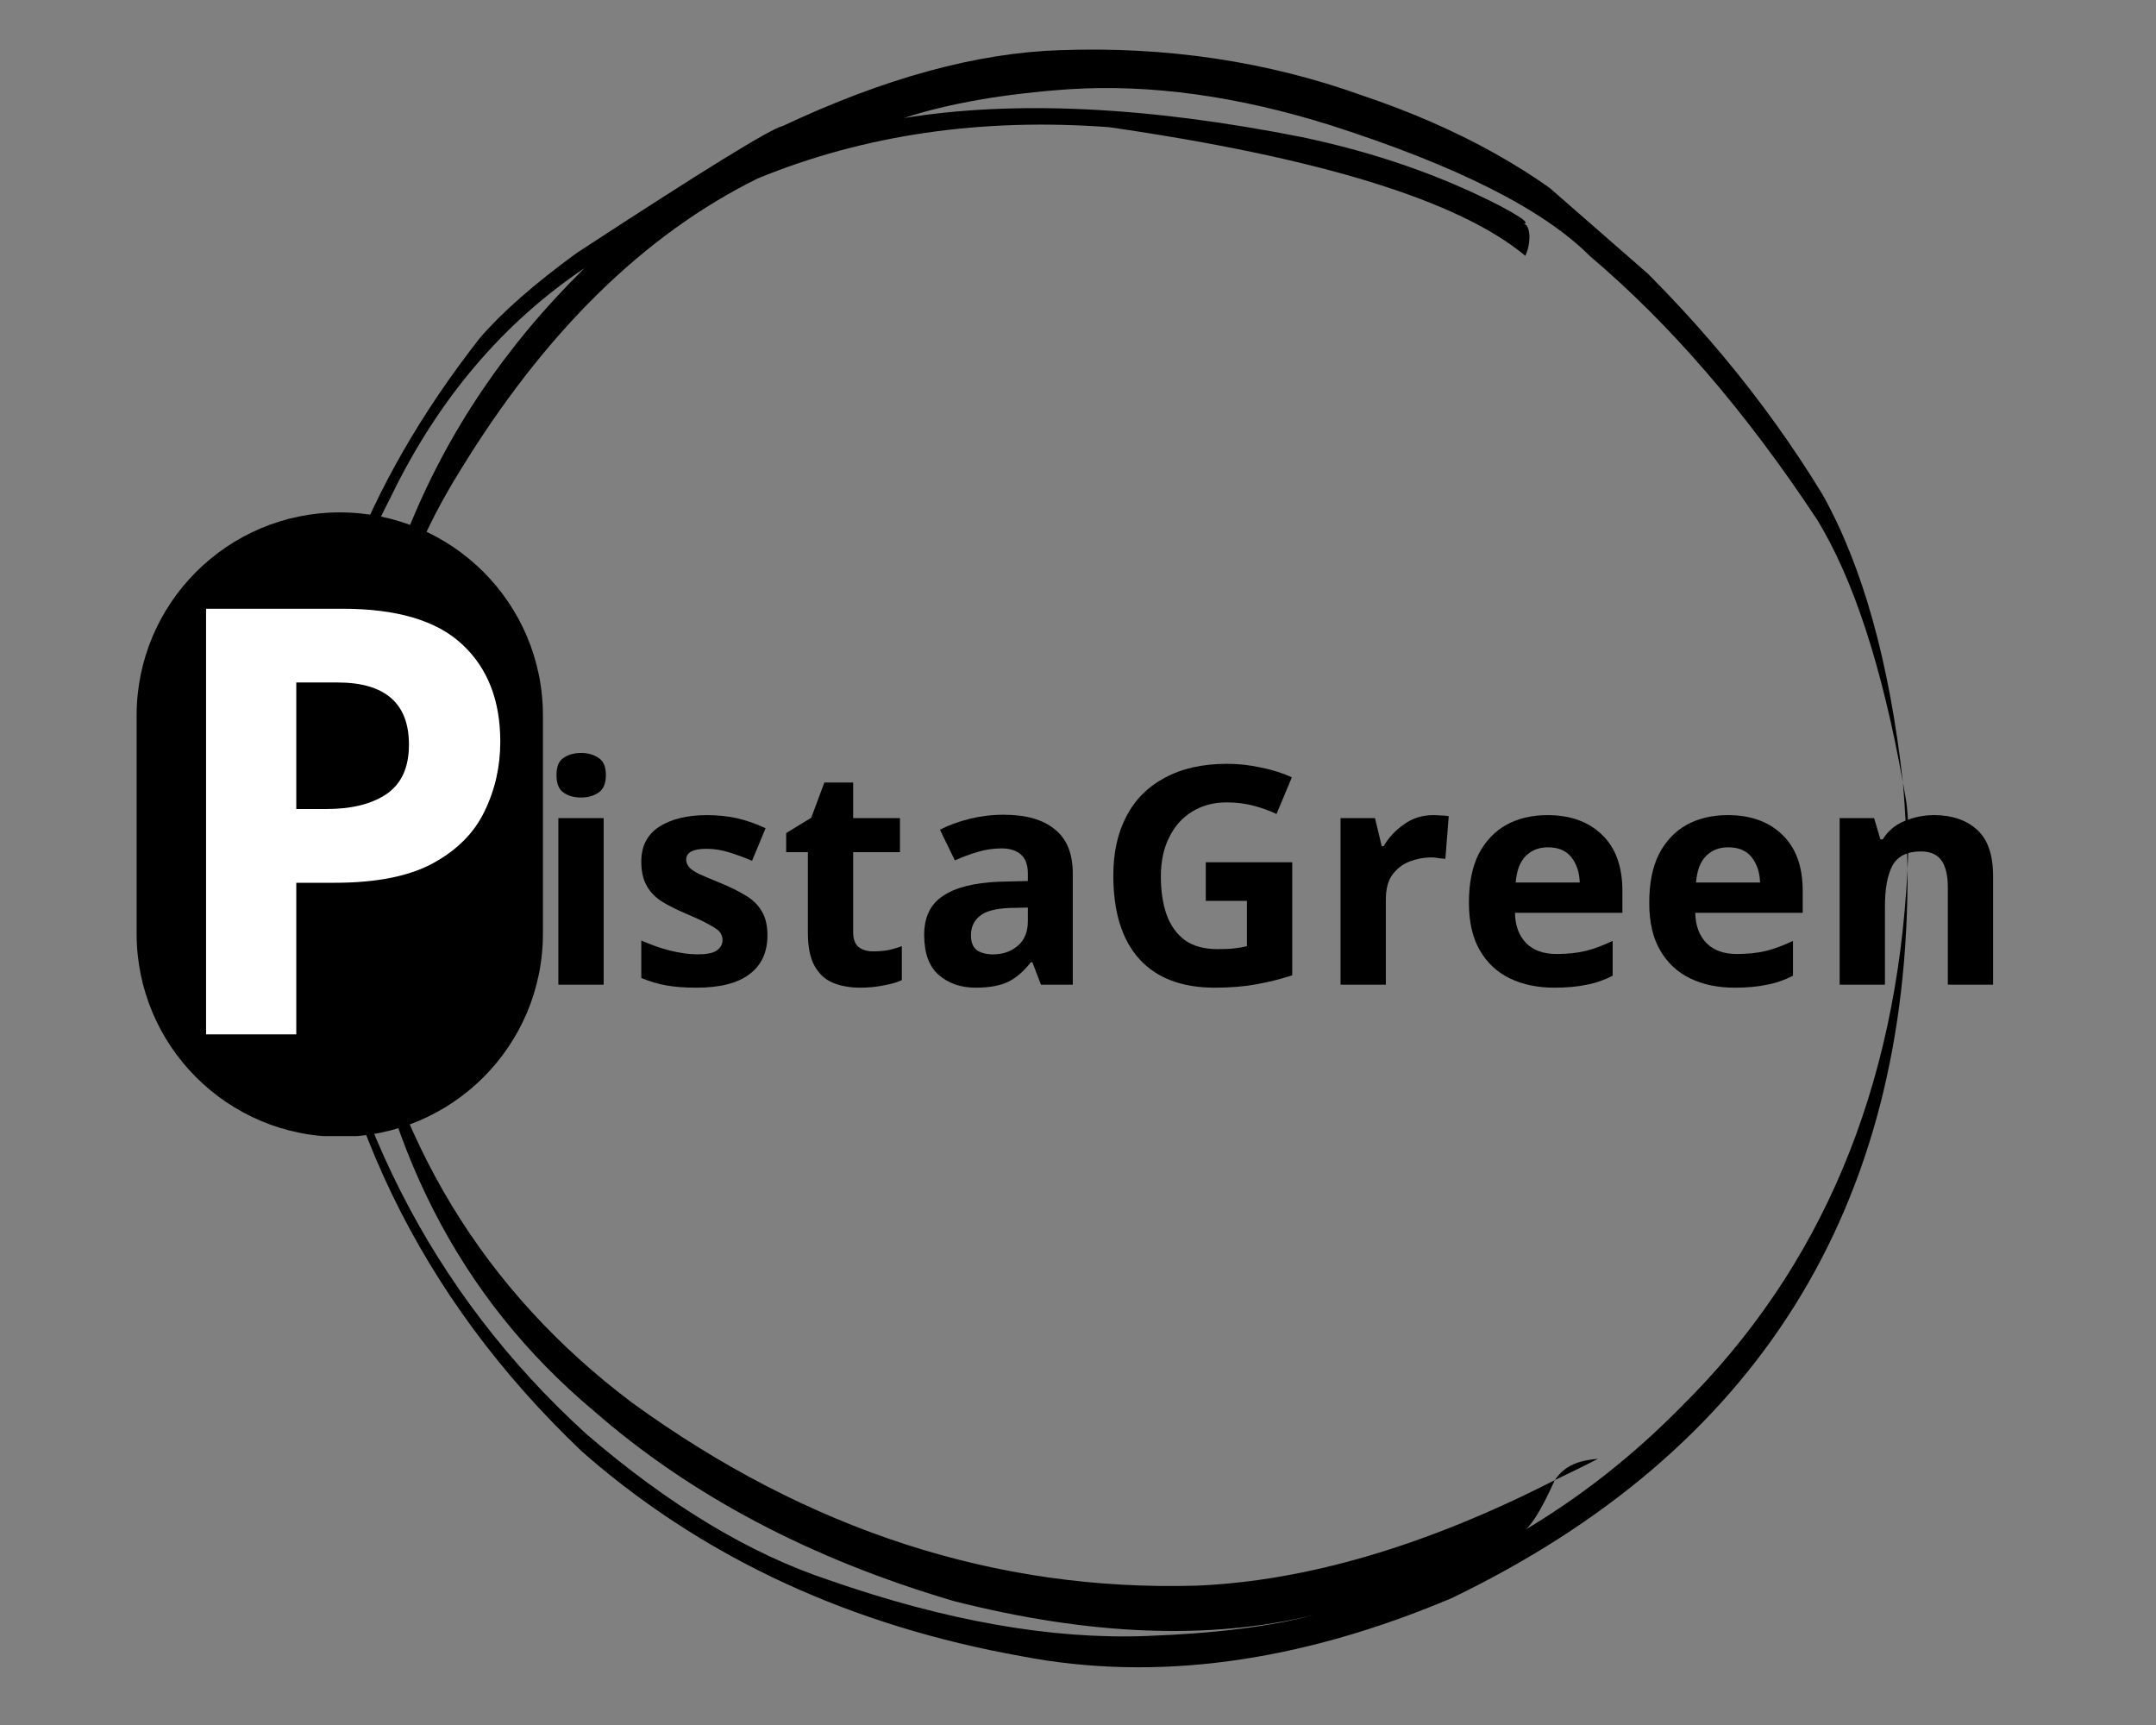
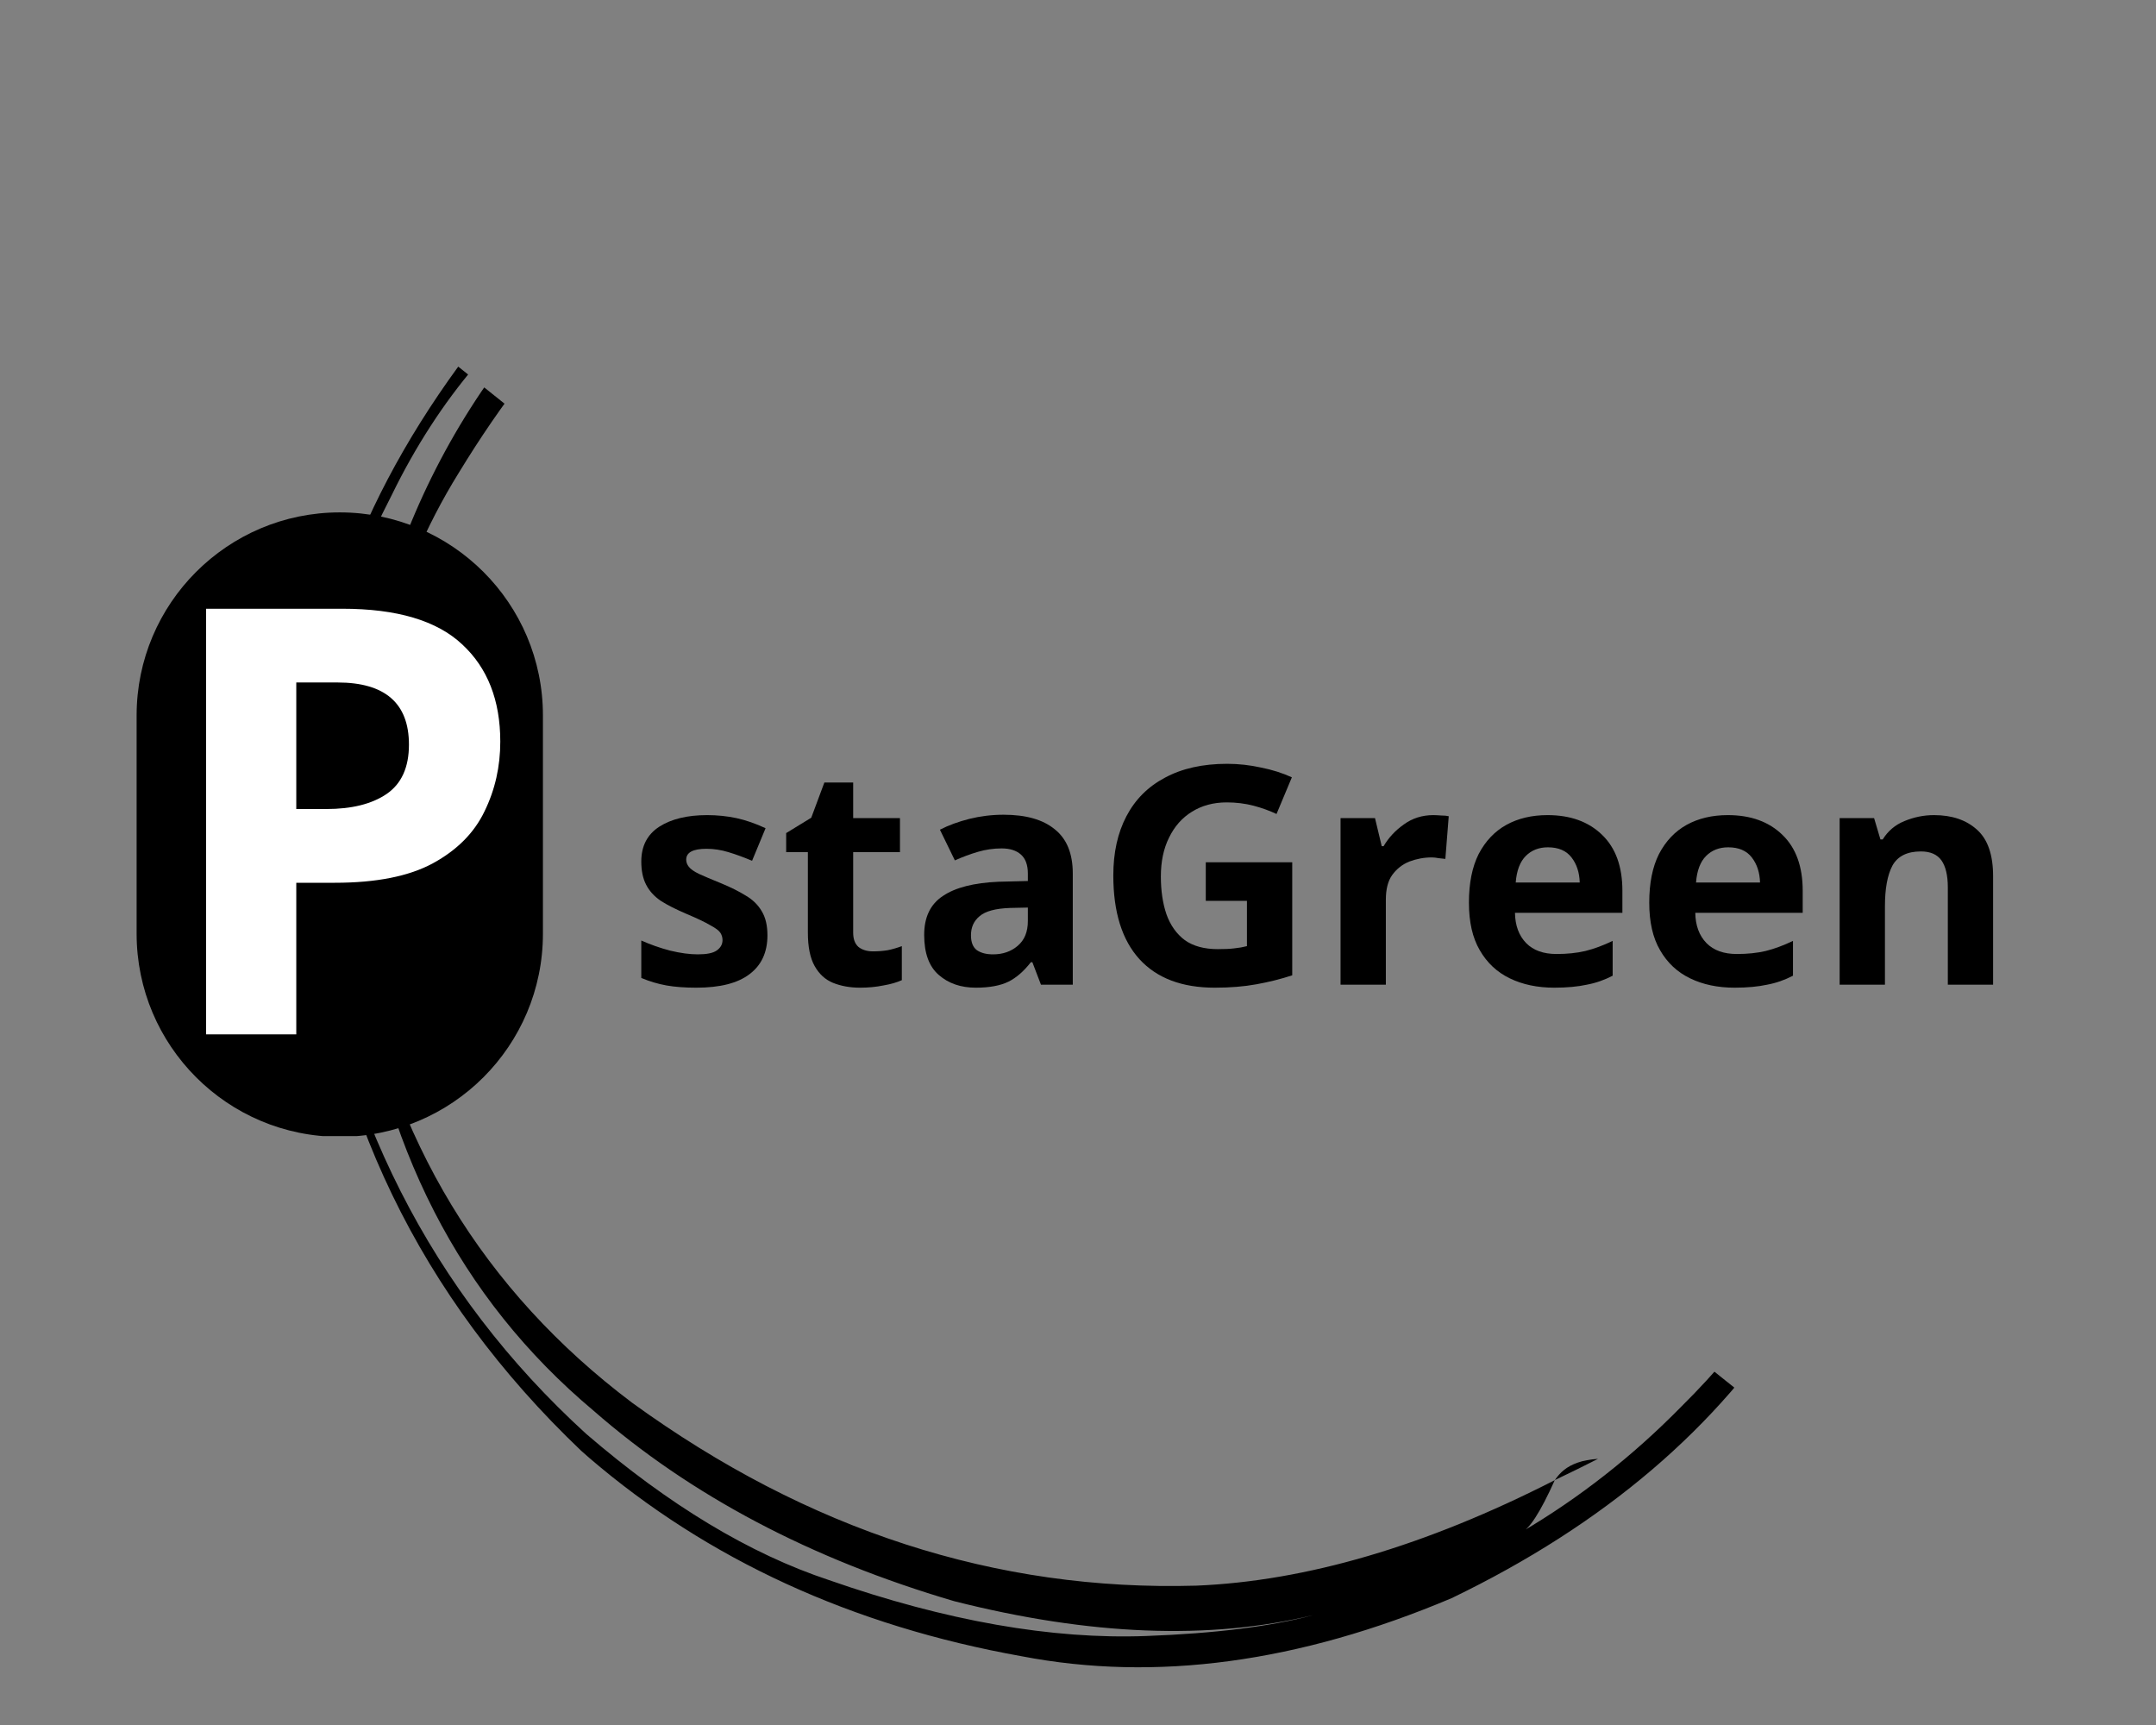
<svg xmlns="http://www.w3.org/2000/svg" version="1.0" preserveAspectRatio="xMidYMid meet" height="96" viewBox="0 0 90 72" zoomAndPan="magnify" width="120">
  <rect x="0" y="0" width="90" height="72" fill="#808080" stroke="none" />
  <defs>
    <g />
    <clipPath id="3439cc69df">
-       <path clip-rule="nonzero" d="M 0 0 L 90 0 L 90 72 L 0 72 Z M 0 0" />
+       <path clip-rule="nonzero" d="M 0 0 L 90 72 L 0 72 Z M 0 0" />
    </clipPath>
    <clipPath id="d2c858d83b">
      <path clip-rule="nonzero" d="M 42.297 -11.715 L 97.816 36.777 L 54.016 86.926 L -1.504 38.43 Z M 42.297 -11.715" />
    </clipPath>
    <clipPath id="d553ee7663">
      <path clip-rule="nonzero" d="M 12 2 L 80 2 L 80 70 L 12 70 Z M 12 2" />
    </clipPath>
    <clipPath id="3240a80b16">
      <path clip-rule="nonzero" d="M 42.297 -11.715 L 97.816 36.777 L 54.016 86.926 L -1.504 38.43 Z M 42.297 -11.715" />
    </clipPath>
    <clipPath id="e49d1c5520">
      <path clip-rule="nonzero" d="M -1.332 38.234 L 54.188 86.73 L 97.988 36.582 L 42.469 -11.91 Z M -1.332 38.234" />
    </clipPath>
    <clipPath id="287de53cd9">
      <path clip-rule="nonzero" d="M -1.332 38.234 L 54.188 86.73 L 97.988 36.582 L 42.469 -11.91 Z M -1.332 38.234" />
    </clipPath>
    <clipPath id="2d89afdf48">
      <rect height="72" y="0" width="90" x="0" />
    </clipPath>
    <clipPath id="855ddb66c9">
      <path clip-rule="nonzero" d="M 5.703 21.387 L 22.664 21.387 L 22.664 47.484 L 5.703 47.484 Z M 5.703 21.387" />
    </clipPath>
    <clipPath id="ee9d4e1226">
      <path clip-rule="nonzero" d="M 14.184 21.387 C 18.867 21.387 22.664 25.184 22.664 29.863 L 22.664 38.969 C 22.664 43.652 18.867 47.449 14.184 47.449 C 9.5 47.449 5.703 43.652 5.703 38.969 L 5.703 29.863 C 5.703 25.184 9.5 21.387 14.184 21.387 Z M 14.184 21.387" />
    </clipPath>
    <clipPath id="e813b714b4">
      <path clip-rule="nonzero" d="M 0.703 0.387 L 17.664 0.387 L 17.664 26.484 L 0.703 26.484 Z M 0.703 0.387" />
    </clipPath>
    <clipPath id="3e91dfef89">
      <path clip-rule="nonzero" d="M 9.184 0.387 C 13.867 0.387 17.664 4.184 17.664 8.863 L 17.664 17.969 C 17.664 22.652 13.867 26.449 9.184 26.449 C 4.5 26.449 0.703 22.652 0.703 17.969 L 0.703 8.863 C 0.703 4.184 4.5 0.387 9.184 0.387 Z M 9.184 0.387" />
    </clipPath>
    <clipPath id="478a749880">
      <rect height="27" y="0" width="18" x="0" />
    </clipPath>
    <clipPath id="2dd174ac32">
      <path clip-rule="nonzero" d="M 2 0.199 L 5 0.199 L 5 11 L 2 11 Z M 2 0.199" />
    </clipPath>
    <clipPath id="20c356c2b7">
      <path clip-rule="nonzero" d="M 25 0.199 L 33 0.199 L 33 11 L 25 11 Z M 25 0.199" />
    </clipPath>
    <clipPath id="2bec1837a6">
      <rect height="15" y="0" width="64" x="0" />
    </clipPath>
    <clipPath id="dc2cf87562">
      <path clip-rule="nonzero" d="M 2 0.199 L 15 0.199 L 15 19 L 2 19 Z M 2 0.199" />
    </clipPath>
    <clipPath id="e429fe8e7c">
      <rect height="28" y="0" width="17" x="0" />
    </clipPath>
    <clipPath id="56b019d787">
      <rect height="72" y="0" width="90" x="0" />
    </clipPath>
  </defs>
  <g transform="matrix(1, 0, 0, 1, 0, -0)">
    <g clip-path="url(#56b019d787)">
      <g clip-path="url(#3439cc69df)">
        <g clip-path="url(#d2c858d83b)">
          <g transform="matrix(1, 0, 0, 1, 0, -0)">
            <g clip-path="url(#2d89afdf48)">
              <g clip-path="url(#d553ee7663)">
                <g clip-path="url(#3240a80b16)">
                  <g clip-path="url(#e49d1c5520)">
                    <g clip-path="url(#287de53cd9)">
                      <path fill-rule="nonzero" fill-opacity="1" d="M 14.918 39.617 C 14.754 38.605 14.672 37.602 14.668 36.602 C 14.691 37.059 14.723 37.523 14.758 37.996 C 14.793 38.414 14.844 38.957 14.918 39.617 M 12.914 37.043 C 12.828 36.328 12.77 35.676 12.742 35.078 C 12.715 34.48 12.715 33.922 12.734 33.406 C 12.738 34.52 12.797 35.73 12.914 37.043 M 64.906 61.777 L 64.988 61.664 L 65.078 61.555 L 65.18 61.449 L 65.289 61.355 L 65.41 61.266 L 65.547 61.184 L 65.695 61.113 L 65.863 61.047 L 66.043 60.992 L 66.246 60.949 L 66.465 60.914 L 66.707 60.891 C 66.18 61.16 65.578 61.457 64.906 61.777 M 24.59 60.844 L 24.258 60.551 C 17.523 54.133 13.742 46.305 12.918 37.066 C 14.145 46.355 17.996 53.949 24.469 59.848 C 27.926 62.824 31.305 64.859 34.609 65.953 C 39.492 67.656 43.906 68.434 47.852 68.285 C 50.719 68.18 53.043 67.887 54.816 67.414 C 50.488 68.461 45.492 68.266 39.832 66.832 C 33.848 65.074 28.828 62.422 24.77 58.875 C 19.18 54.184 15.898 47.77 14.918 39.633 C 16.344 47.562 20.168 53.871 26.395 58.555 C 33.738 63.879 41.586 66.422 49.93 66.184 C 54.527 65.996 59.52 64.527 64.902 61.781 C 64.293 63.137 63.82 63.863 63.492 63.957 C 65.93 62.523 68.16 60.773 70.188 58.707 C 76.016 52.949 79.164 45.477 79.629 36.285 C 79.699 50.414 73.352 60.555 60.594 66.707 C 54.223 69.398 48.238 70.207 42.641 69.129 C 35.57 67.863 29.551 65.102 24.59 60.844 M 79.629 36.27 L 79.617 35.926 C 79.59 34.879 79.527 33.793 79.438 32.668 L 79.559 33.359 L 79.582 33.516 C 79.594 33.555 79.609 33.746 79.637 34.09 C 79.652 34.379 79.66 34.707 79.66 35.074 L 79.652 35.648 L 79.629 36.27 M 14.668 36.582 L 14.633 35.742 C 14.547 25.844 17.805 17.66 24.402 11.191 C 21 13.48 18.316 16.637 16.352 20.664 C 14.191 24.852 12.984 29.094 12.734 33.391 C 12.754 26.73 15.184 20.305 20.027 14.113 C 20.949 13.039 22.293 11.859 24.059 10.57 C 29.332 7.121 32.203 5.352 32.668 5.262 C 36.906 3.266 40.762 2.207 44.242 2.094 C 48.699 1.934 52.902 2.562 56.852 3.98 C 60.902 5.34 64.238 7.203 66.855 9.574 C 70.586 12.98 73.664 16.672 76.086 20.652 C 77.758 23.645 78.875 27.645 79.434 32.656 C 78.562 27.809 77.363 24.148 75.844 21.676 C 72.879 17.188 69.723 13.527 66.375 10.695 C 64.43 8.738 60.816 6.918 55.543 5.227 C 51.672 4.012 48.039 3.508 44.641 3.723 C 41.902 3.914 39.602 4.316 37.734 4.926 C 42.363 4.18 47.902 4.445 54.348 5.723 C 57.418 6.367 60.191 7.336 62.672 8.621 C 63.305 8.961 63.637 9.176 63.676 9.27 C 63.703 9.316 63.68 9.336 63.598 9.34 C 63.742 9.355 63.828 9.531 63.848 9.871 C 63.84 10.188 63.781 10.457 63.672 10.676 C 60.91 8.375 55.117 6.586 46.301 5.309 C 40.98 4.91 36.094 5.621 31.637 7.445 C 26.871 9.797 22.711 13.891 19.156 19.727 C 16.359 24.227 14.863 29.844 14.668 36.582" fill="#000000" />
                    </g>
                  </g>
                </g>
              </g>
            </g>
          </g>
        </g>
      </g>
      <g clip-path="url(#855ddb66c9)">
        <g clip-path="url(#ee9d4e1226)">
          <g transform="matrix(1, 0, 0, 1, 5, 21)">
            <g clip-path="url(#478a749880)">
              <g clip-path="url(#e813b714b4)">
                <g clip-path="url(#3e91dfef89)">
                  <path fill-rule="nonzero" fill-opacity="1" d="M 0.703 0.387 L 17.664 0.387 L 17.664 26.418 L 0.703 26.418 Z M 0.703 0.387" fill="#000000" />
                </g>
              </g>
            </g>
          </g>
        </g>
      </g>
      <g transform="matrix(1, 0, 0, 1, 21, 31)">
        <g clip-path="url(#2bec1837a6)">
          <g clip-path="url(#2dd174ac32)">
            <g fill-opacity="1" fill="#000000">
              <g transform="translate(1.308, 10.1)">
                <g>
-                   <path d="M 1.953 -9.672 C 2.234 -9.672 2.473 -9.602 2.672 -9.469 C 2.879 -9.344 2.984 -9.102 2.984 -8.75 C 2.984 -8.395 2.879 -8.148 2.672 -8.016 C 2.473 -7.879 2.234 -7.812 1.953 -7.812 C 1.66 -7.812 1.414 -7.879 1.219 -8.016 C 1.02 -8.148 0.922 -8.395 0.922 -8.75 C 0.922 -9.102 1.02 -9.344 1.219 -9.469 C 1.414 -9.602 1.66 -9.672 1.953 -9.672 Z M 2.891 -6.953 L 2.891 0 L 1 0 L 1 -6.953 Z M 2.891 -6.953" />
-                 </g>
+                   </g>
              </g>
            </g>
          </g>
          <g fill-opacity="1" fill="#000000">
            <g transform="translate(5.192, 10.1)">
              <g>
                <path d="M 5.844 -2.062 C 5.844 -1.352 5.594 -0.812 5.094 -0.438 C 4.602 -0.062 3.863 0.125 2.875 0.125 C 2.395 0.125 1.977 0.094 1.625 0.031 C 1.281 -0.031 0.93 -0.133 0.578 -0.281 L 0.578 -1.844 C 0.953 -1.676 1.352 -1.535 1.781 -1.422 C 2.219 -1.316 2.602 -1.266 2.938 -1.266 C 3.301 -1.266 3.562 -1.316 3.719 -1.422 C 3.883 -1.535 3.969 -1.68 3.969 -1.859 C 3.969 -1.973 3.938 -2.078 3.875 -2.172 C 3.812 -2.266 3.672 -2.367 3.453 -2.484 C 3.242 -2.609 2.914 -2.766 2.469 -2.953 C 2.031 -3.141 1.672 -3.32 1.391 -3.5 C 1.117 -3.688 0.914 -3.91 0.781 -4.172 C 0.645 -4.43 0.578 -4.754 0.578 -5.141 C 0.578 -5.785 0.828 -6.27 1.328 -6.594 C 1.828 -6.914 2.492 -7.078 3.328 -7.078 C 3.754 -7.078 4.16 -7.035 4.547 -6.953 C 4.941 -6.867 5.348 -6.727 5.766 -6.531 L 5.203 -5.172 C 4.859 -5.316 4.531 -5.438 4.219 -5.531 C 3.914 -5.625 3.609 -5.672 3.297 -5.672 C 2.734 -5.672 2.453 -5.52 2.453 -5.219 C 2.453 -5.113 2.488 -5.016 2.562 -4.922 C 2.633 -4.828 2.773 -4.727 2.984 -4.625 C 3.191 -4.531 3.5 -4.398 3.906 -4.234 C 4.312 -4.066 4.656 -3.895 4.938 -3.719 C 5.227 -3.551 5.453 -3.332 5.609 -3.062 C 5.766 -2.801 5.844 -2.469 5.844 -2.062 Z M 5.844 -2.062" />
              </g>
            </g>
          </g>
          <g fill-opacity="1" fill="#000000">
            <g transform="translate(11.521, 10.1)">
              <g>
                <path d="M 3.922 -1.391 C 4.129 -1.391 4.332 -1.406 4.531 -1.438 C 4.727 -1.477 4.926 -1.535 5.125 -1.609 L 5.125 -0.188 C 4.914 -0.094 4.66 -0.02 4.359 0.031 C 4.055 0.094 3.727 0.125 3.375 0.125 C 2.957 0.125 2.582 0.055 2.25 -0.078 C 1.926 -0.211 1.672 -0.445 1.484 -0.781 C 1.297 -1.113 1.203 -1.578 1.203 -2.172 L 1.203 -5.531 L 0.297 -5.531 L 0.297 -6.328 L 1.344 -6.969 L 1.891 -8.438 L 3.094 -8.438 L 3.094 -6.953 L 5.047 -6.953 L 5.047 -5.531 L 3.094 -5.531 L 3.094 -2.172 C 3.094 -1.91 3.164 -1.711 3.312 -1.578 C 3.469 -1.453 3.672 -1.391 3.922 -1.391 Z M 3.922 -1.391" />
              </g>
            </g>
          </g>
          <g fill-opacity="1" fill="#000000">
            <g transform="translate(17.048, 10.1)">
              <g>
                <path d="M 3.844 -7.094 C 4.781 -7.094 5.492 -6.891 5.984 -6.484 C 6.484 -6.086 6.734 -5.473 6.734 -4.641 L 6.734 0 L 5.406 0 L 5.047 -0.938 L 4.984 -0.938 C 4.691 -0.562 4.379 -0.289 4.047 -0.125 C 3.711 0.039 3.258 0.125 2.688 0.125 C 2.062 0.125 1.547 -0.051 1.141 -0.406 C 0.734 -0.758 0.531 -1.316 0.531 -2.078 C 0.531 -2.816 0.789 -3.359 1.312 -3.703 C 1.832 -4.055 2.609 -4.254 3.641 -4.297 L 4.859 -4.328 L 4.859 -4.641 C 4.859 -5.004 4.758 -5.27 4.562 -5.438 C 4.375 -5.602 4.109 -5.688 3.766 -5.688 C 3.43 -5.688 3.102 -5.641 2.781 -5.547 C 2.457 -5.453 2.133 -5.332 1.812 -5.188 L 1.188 -6.469 C 1.551 -6.656 1.961 -6.805 2.422 -6.922 C 2.879 -7.035 3.352 -7.094 3.844 -7.094 Z M 4.859 -3.219 L 4.109 -3.203 C 3.504 -3.18 3.082 -3.066 2.844 -2.859 C 2.602 -2.66 2.484 -2.395 2.484 -2.062 C 2.484 -1.77 2.566 -1.562 2.734 -1.438 C 2.91 -1.32 3.133 -1.266 3.406 -1.266 C 3.812 -1.266 4.156 -1.383 4.438 -1.625 C 4.719 -1.863 4.859 -2.207 4.859 -2.656 Z M 4.859 -3.219" />
              </g>
            </g>
          </g>
          <g clip-path="url(#20c356c2b7)">
            <g fill-opacity="1" fill="#000000">
              <g transform="translate(24.74, 10.1)">
                <g>
                  <path d="M 4.594 -5.109 L 8.203 -5.109 L 8.203 -0.391 C 7.723 -0.234 7.223 -0.109 6.703 -0.016 C 6.191 0.078 5.613 0.125 4.969 0.125 C 3.602 0.125 2.555 -0.27 1.828 -1.062 C 1.098 -1.863 0.734 -3.031 0.734 -4.562 C 0.734 -5.508 0.914 -6.332 1.281 -7.031 C 1.645 -7.727 2.18 -8.266 2.891 -8.641 C 3.598 -9.023 4.461 -9.219 5.484 -9.219 C 5.973 -9.219 6.445 -9.164 6.906 -9.062 C 7.375 -8.969 7.801 -8.832 8.188 -8.656 L 7.547 -7.125 C 7.266 -7.258 6.945 -7.375 6.594 -7.469 C 6.238 -7.562 5.863 -7.609 5.469 -7.609 C 4.914 -7.609 4.43 -7.477 4.016 -7.219 C 3.609 -6.969 3.289 -6.609 3.062 -6.141 C 2.832 -5.68 2.719 -5.141 2.719 -4.516 C 2.719 -3.922 2.797 -3.395 2.953 -2.938 C 3.117 -2.477 3.375 -2.117 3.719 -1.859 C 4.07 -1.609 4.531 -1.484 5.094 -1.484 C 5.363 -1.484 5.594 -1.492 5.781 -1.516 C 5.969 -1.535 6.145 -1.566 6.312 -1.609 L 6.312 -3.5 L 4.594 -3.5 Z M 4.594 -5.109" />
                </g>
              </g>
            </g>
          </g>
          <g fill-opacity="1" fill="#000000">
            <g transform="translate(33.96, 10.1)">
              <g>
                <path d="M 4.875 -7.078 C 4.969 -7.078 5.078 -7.07 5.203 -7.062 C 5.336 -7.062 5.441 -7.051 5.516 -7.031 L 5.375 -5.25 C 5.301 -5.258 5.207 -5.27 5.094 -5.281 C 4.988 -5.301 4.895 -5.312 4.812 -5.312 C 4.488 -5.312 4.176 -5.254 3.875 -5.141 C 3.582 -5.023 3.344 -4.836 3.156 -4.578 C 2.977 -4.328 2.891 -3.984 2.891 -3.547 L 2.891 0 L 1 0 L 1 -6.953 L 2.438 -6.953 L 2.719 -5.781 L 2.797 -5.781 C 3.004 -6.133 3.285 -6.438 3.641 -6.688 C 3.992 -6.945 4.406 -7.078 4.875 -7.078 Z M 4.875 -7.078" />
              </g>
            </g>
          </g>
          <g fill-opacity="1" fill="#000000">
            <g transform="translate(39.741, 10.1)">
              <g>
                <path d="M 3.859 -7.078 C 4.816 -7.078 5.578 -6.801 6.141 -6.25 C 6.703 -5.707 6.984 -4.93 6.984 -3.922 L 6.984 -3 L 2.5 -3 C 2.508 -2.469 2.664 -2.047 2.969 -1.734 C 3.27 -1.43 3.691 -1.281 4.234 -1.281 C 4.672 -1.281 5.07 -1.32 5.438 -1.406 C 5.812 -1.5 6.191 -1.641 6.578 -1.828 L 6.578 -0.375 C 6.234 -0.195 5.875 -0.07 5.5 0 C 5.125 0.082 4.672 0.125 4.141 0.125 C 3.441 0.125 2.82 -0.004 2.281 -0.266 C 1.75 -0.523 1.332 -0.914 1.031 -1.438 C 0.727 -1.957 0.578 -2.617 0.578 -3.422 C 0.578 -4.234 0.711 -4.91 0.984 -5.453 C 1.266 -5.992 1.648 -6.398 2.141 -6.672 C 2.629 -6.941 3.203 -7.078 3.859 -7.078 Z M 3.875 -5.734 C 3.5 -5.734 3.191 -5.613 2.953 -5.375 C 2.711 -5.133 2.57 -4.766 2.531 -4.266 L 5.203 -4.266 C 5.191 -4.68 5.078 -5.031 4.859 -5.312 C 4.641 -5.594 4.312 -5.734 3.875 -5.734 Z M 3.875 -5.734" />
              </g>
            </g>
          </g>
          <g fill-opacity="1" fill="#000000">
            <g transform="translate(47.268, 10.1)">
              <g>
                <path d="M 3.859 -7.078 C 4.816 -7.078 5.578 -6.801 6.141 -6.25 C 6.703 -5.707 6.984 -4.93 6.984 -3.922 L 6.984 -3 L 2.5 -3 C 2.508 -2.469 2.664 -2.047 2.969 -1.734 C 3.27 -1.43 3.691 -1.281 4.234 -1.281 C 4.672 -1.281 5.07 -1.32 5.438 -1.406 C 5.812 -1.5 6.191 -1.641 6.578 -1.828 L 6.578 -0.375 C 6.234 -0.195 5.875 -0.07 5.5 0 C 5.125 0.082 4.672 0.125 4.141 0.125 C 3.441 0.125 2.82 -0.004 2.281 -0.266 C 1.75 -0.523 1.332 -0.914 1.031 -1.438 C 0.727 -1.957 0.578 -2.617 0.578 -3.422 C 0.578 -4.234 0.711 -4.91 0.984 -5.453 C 1.266 -5.992 1.648 -6.398 2.141 -6.672 C 2.629 -6.941 3.203 -7.078 3.859 -7.078 Z M 3.875 -5.734 C 3.5 -5.734 3.191 -5.613 2.953 -5.375 C 2.711 -5.133 2.57 -4.766 2.531 -4.266 L 5.203 -4.266 C 5.191 -4.68 5.078 -5.031 4.859 -5.312 C 4.641 -5.594 4.312 -5.734 3.875 -5.734 Z M 3.875 -5.734" />
              </g>
            </g>
          </g>
          <g fill-opacity="1" fill="#000000">
            <g transform="translate(54.794, 10.1)">
              <g>
                <path d="M 4.938 -7.078 C 5.688 -7.078 6.285 -6.875 6.734 -6.469 C 7.18 -6.07 7.406 -5.426 7.406 -4.531 L 7.406 0 L 5.516 0 L 5.516 -4.062 C 5.516 -4.562 5.426 -4.938 5.25 -5.188 C 5.07 -5.438 4.785 -5.562 4.391 -5.562 C 3.816 -5.562 3.422 -5.363 3.203 -4.969 C 2.992 -4.57 2.891 -4.004 2.891 -3.266 L 2.891 0 L 1 0 L 1 -6.953 L 2.438 -6.953 L 2.703 -6.062 L 2.797 -6.062 C 3.016 -6.414 3.316 -6.672 3.703 -6.828 C 4.098 -6.992 4.508 -7.078 4.938 -7.078 Z M 4.938 -7.078" />
              </g>
            </g>
          </g>
        </g>
      </g>
      <g transform="matrix(1, 0, 0, 1, 6, 25)">
        <g clip-path="url(#e429fe8e7c)">
          <g clip-path="url(#dc2cf87562)">
            <g fill-opacity="1" fill="#ffffff">
              <g transform="translate(0.368, 18.174)">
                <g>
                  <path d="M 7.922 -17.766 C 10.203 -17.766 11.867 -17.27 12.922 -16.281 C 13.984 -15.301 14.516 -13.945 14.516 -12.219 C 14.516 -11.176 14.297 -10.207 13.859 -9.312 C 13.43 -8.414 12.711 -7.691 11.703 -7.141 C 10.703 -6.598 9.336 -6.328 7.609 -6.328 L 6 -6.328 L 6 0 L 2.234 0 L 2.234 -17.766 Z M 7.719 -14.688 L 6 -14.688 L 6 -9.406 L 7.25 -9.406 C 8.312 -9.406 9.148 -9.613 9.766 -10.031 C 10.391 -10.457 10.703 -11.145 10.703 -12.094 C 10.703 -13.82 9.707 -14.688 7.719 -14.688 Z M 7.719 -14.688" />
                </g>
              </g>
            </g>
          </g>
        </g>
      </g>
    </g>
  </g>
</svg>